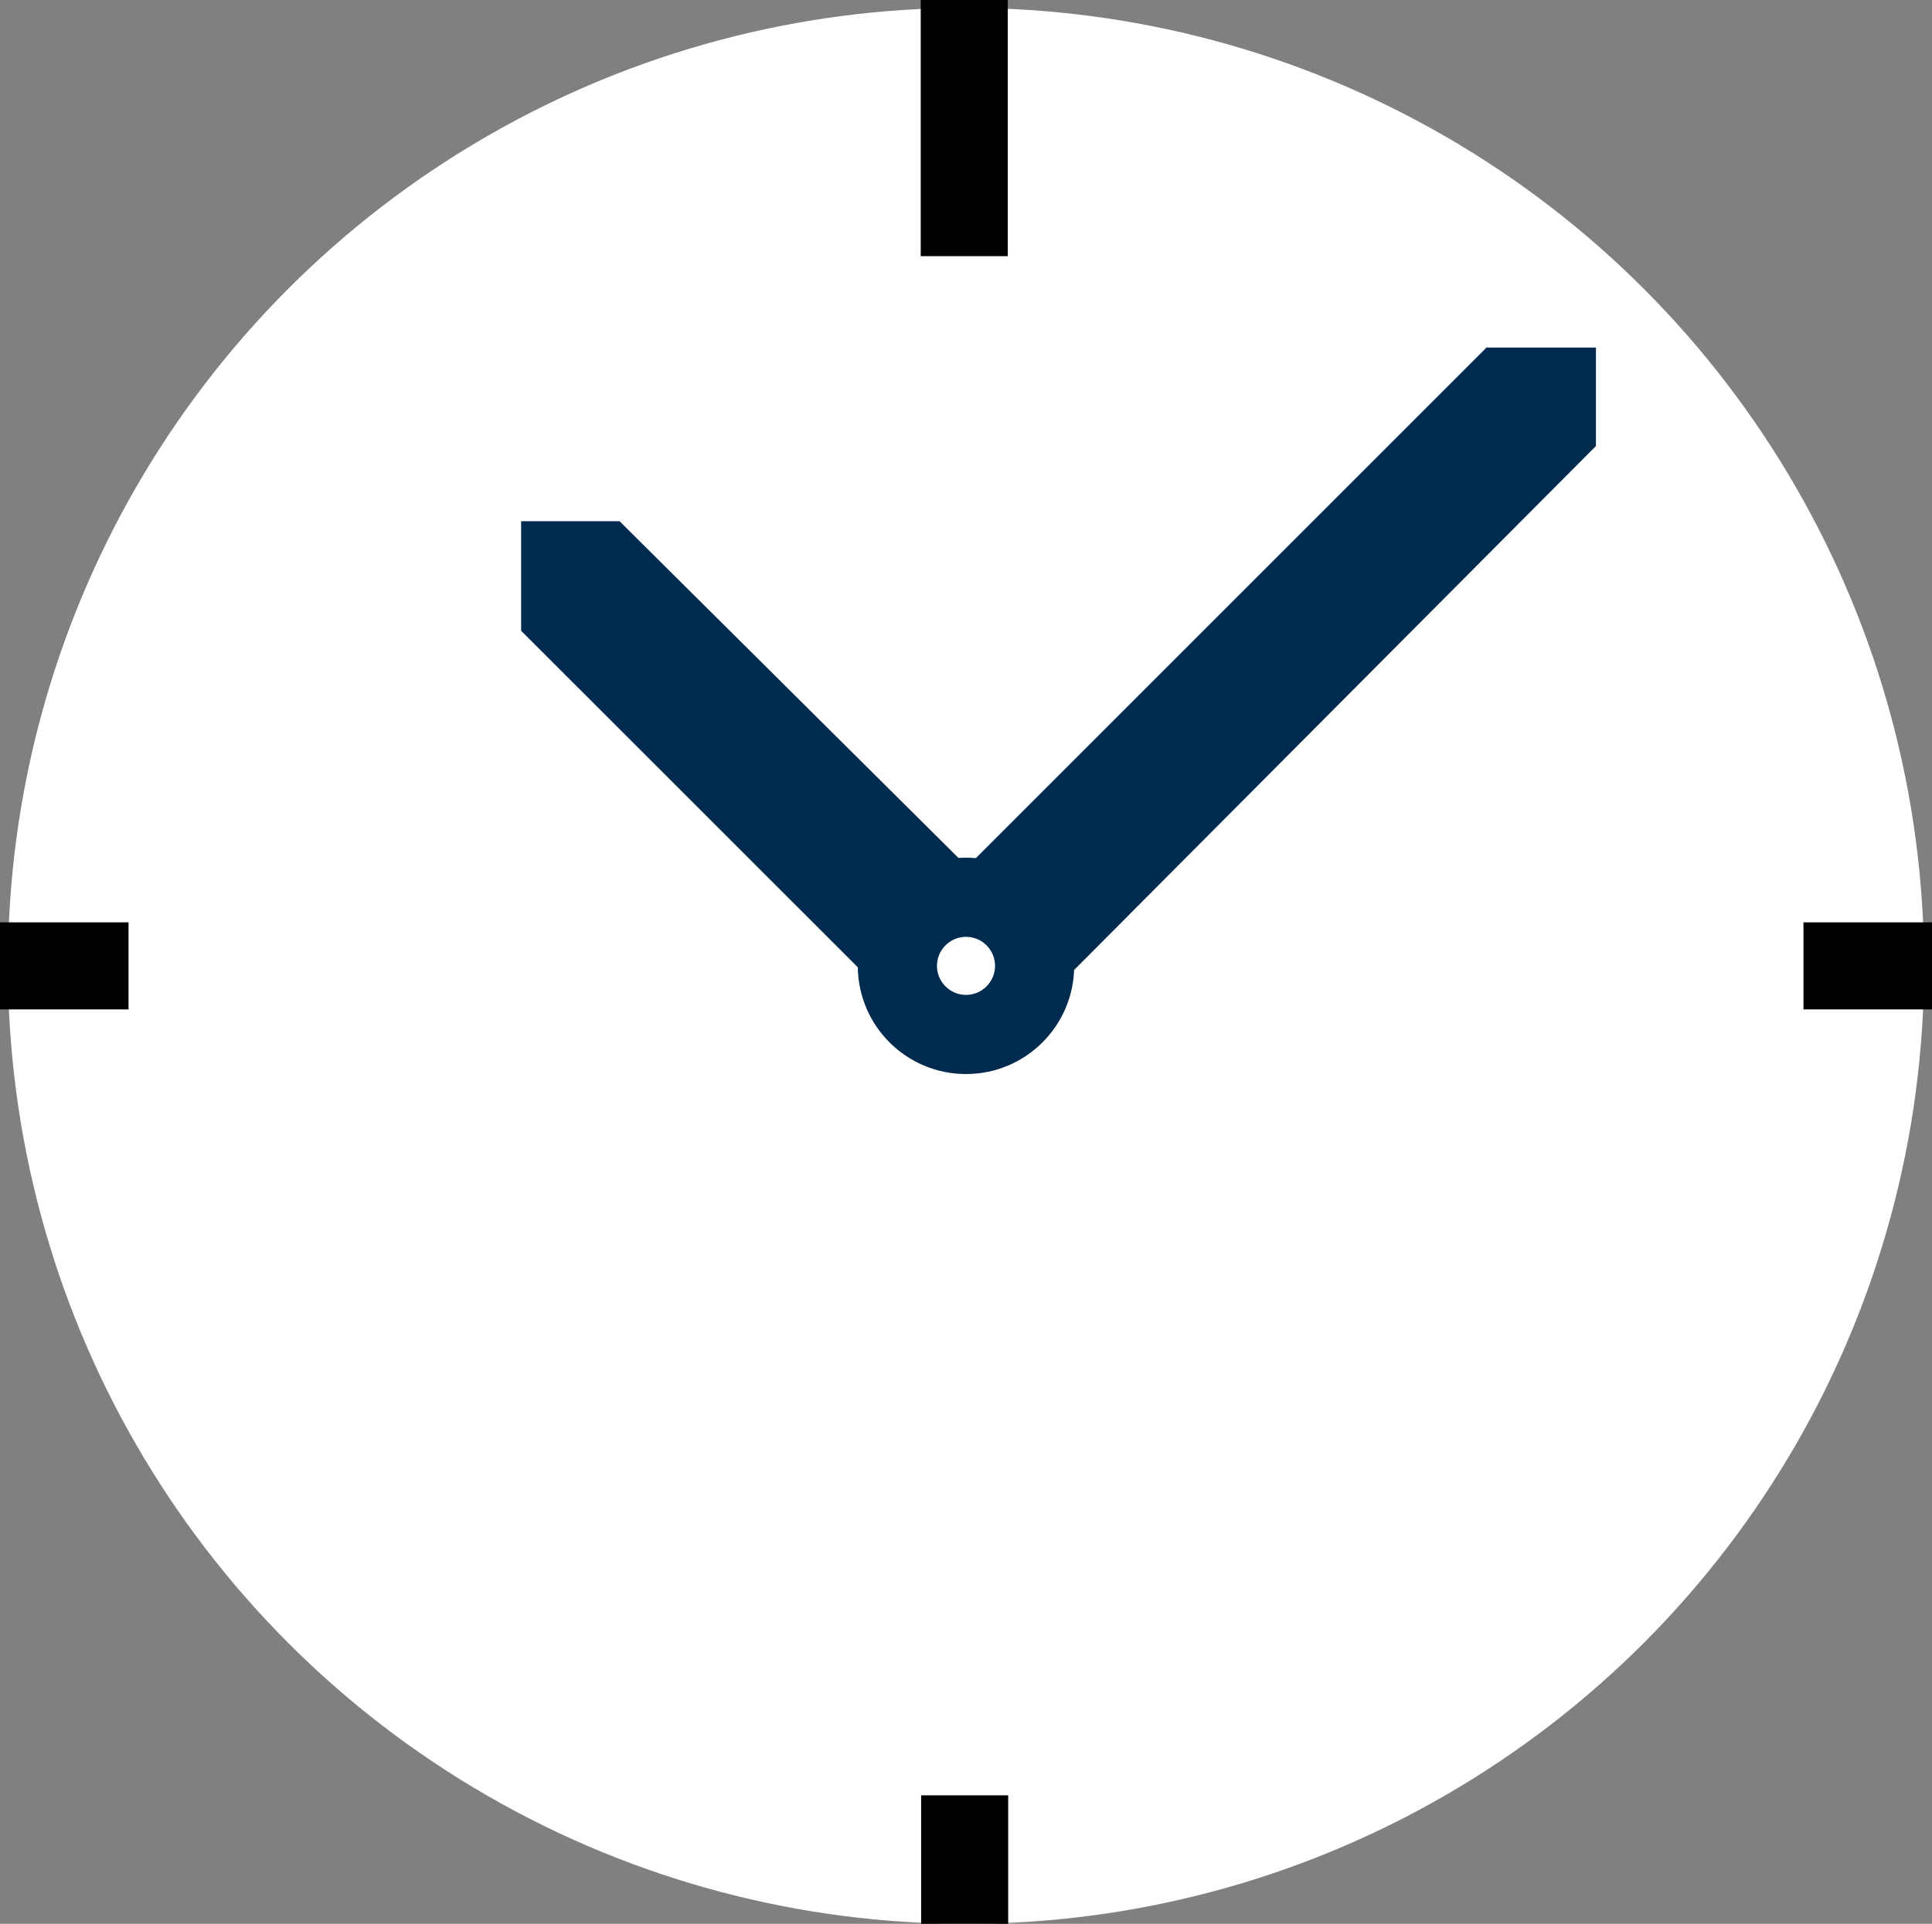
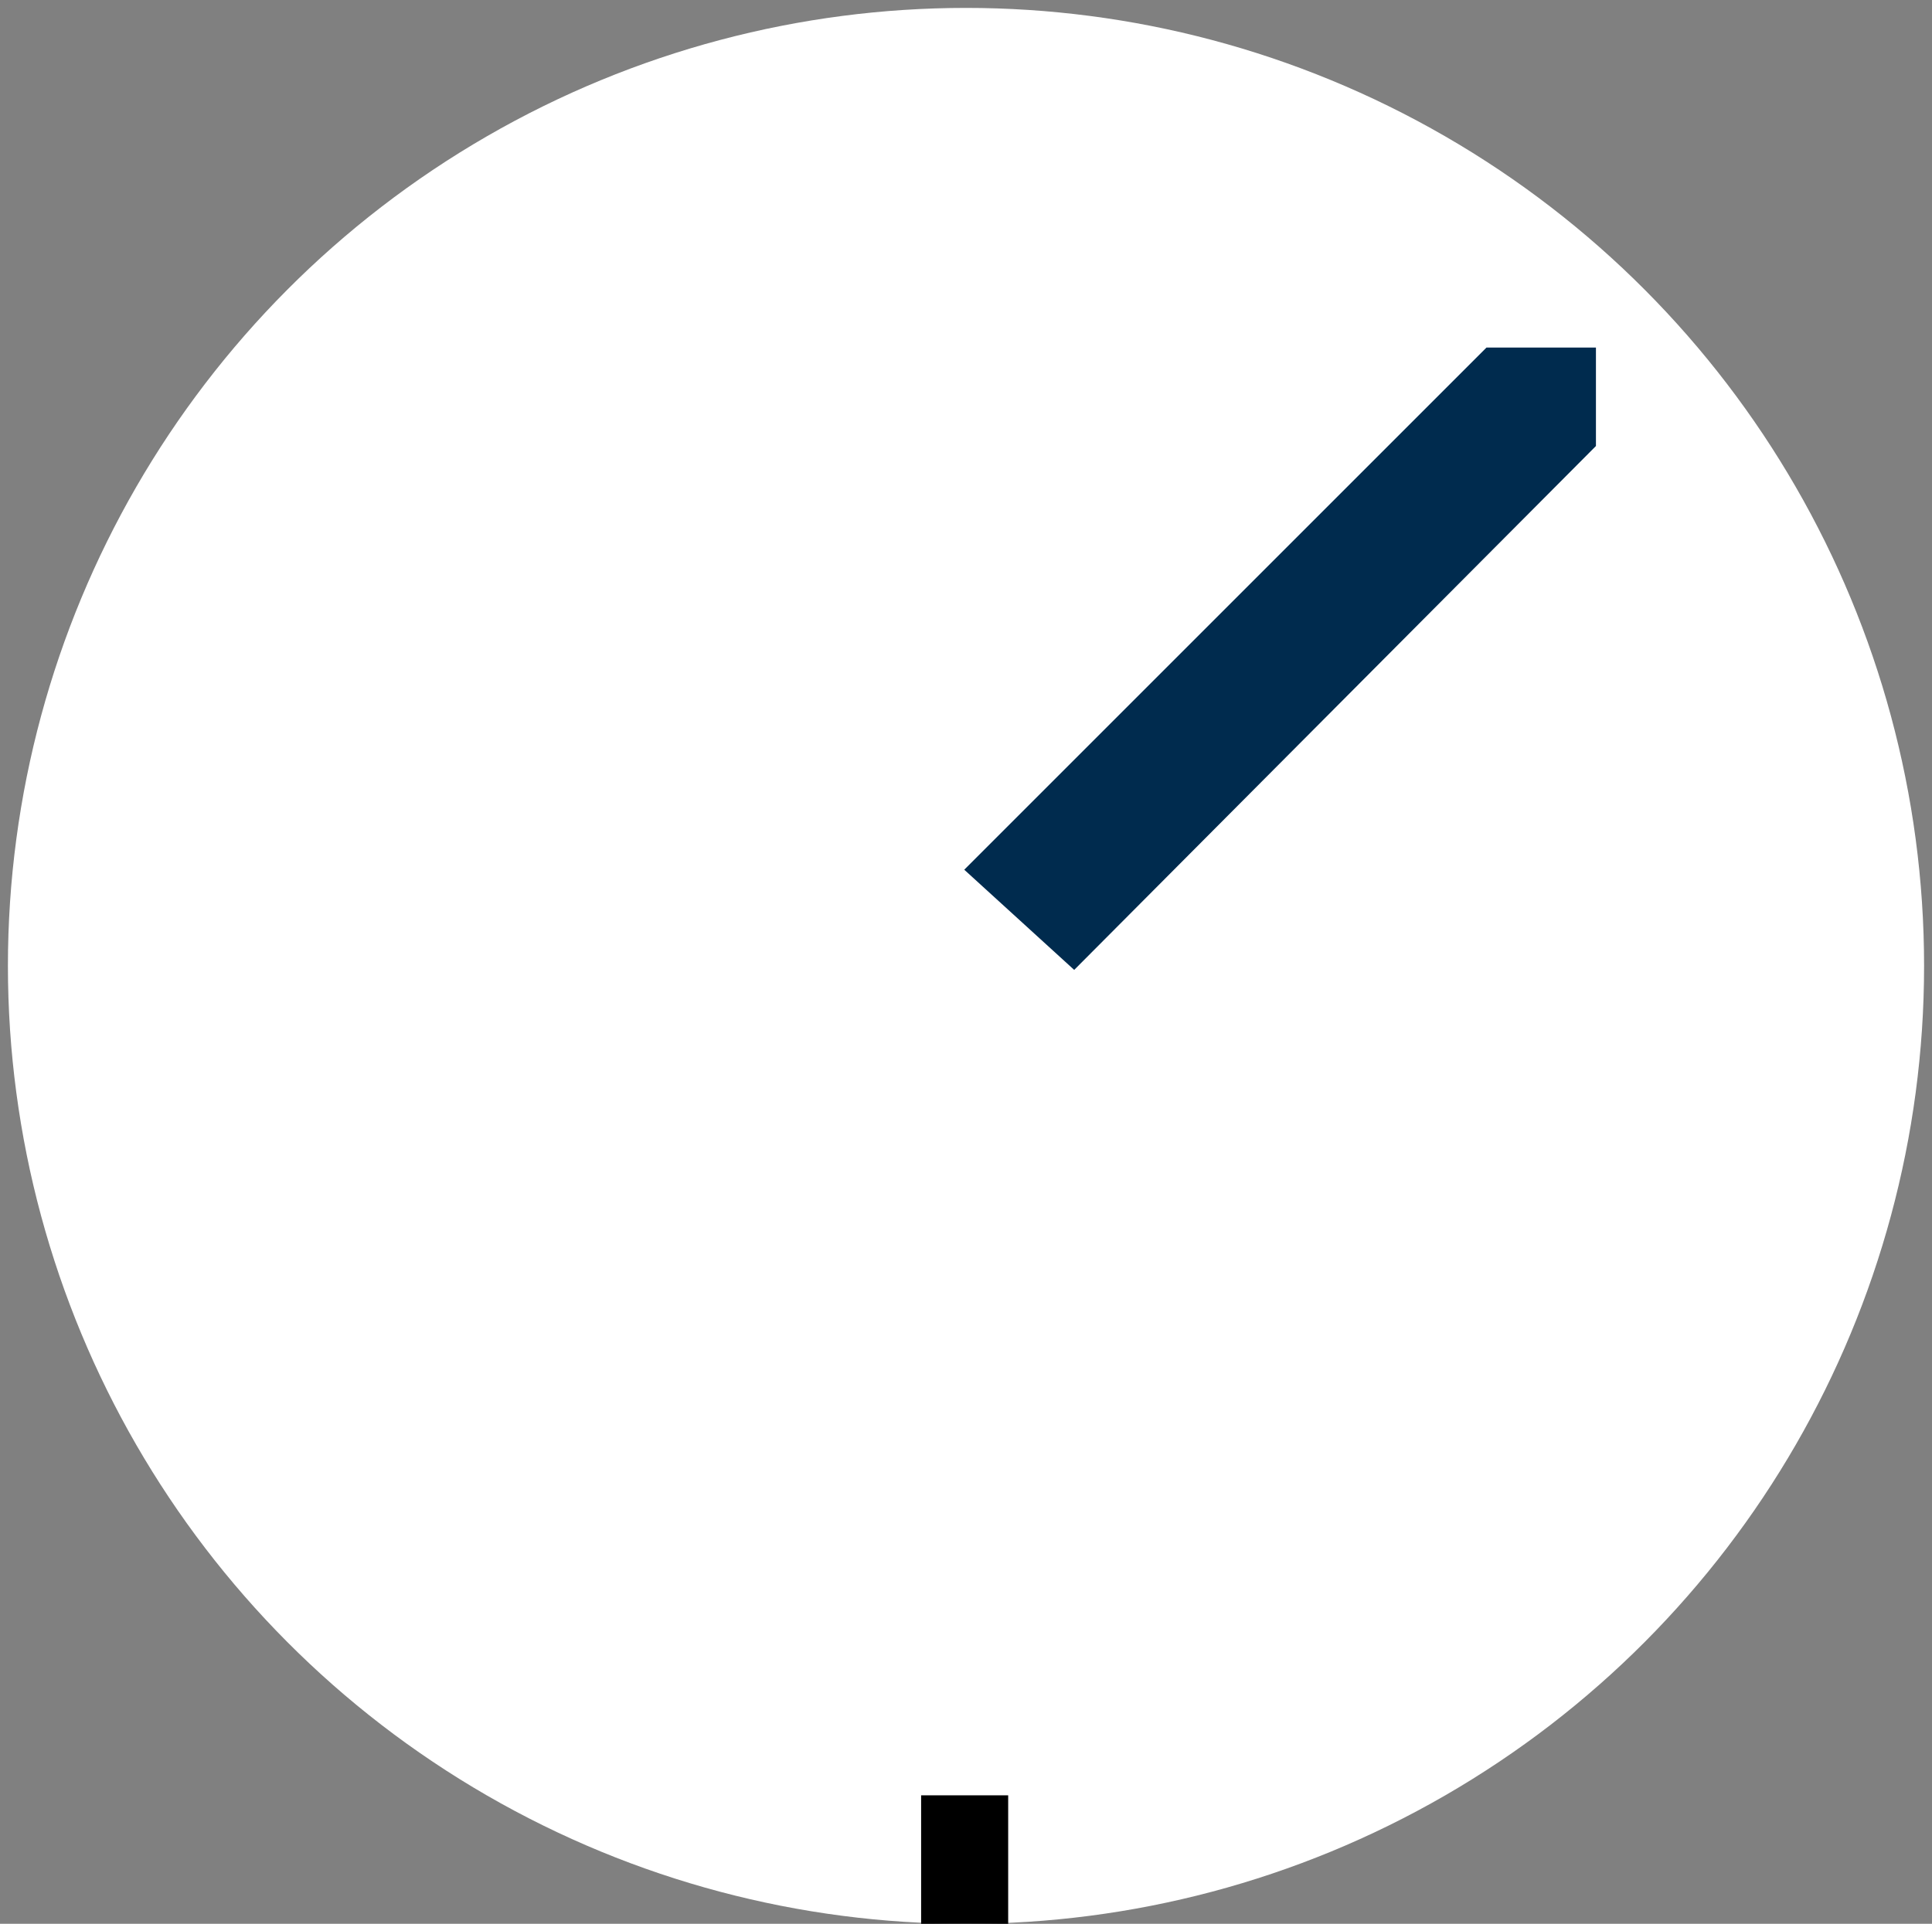
<svg xmlns="http://www.w3.org/2000/svg" id="Ebene_2" data-name="Ebene 2" viewBox="0 0 244.1 243.1">
  <rect x="0" y="0" width="244.1" height="243.1" fill="#808080" stroke="none" />
  <defs>
    <style>
      .cls-1 {
        fill: #002b4e;
      }

      .cls-2 {
        fill: #fff;
      }

      .cls-3 {
        fill: none;
        stroke: #000;
        stroke-miterlimit: 10;
        stroke-width: 11px;
      }
    </style>
  </defs>
  <g id="Arbeitszeiten">
    <g id="weiss">
      <circle class="cls-2" cx="122.05" cy="122.05" r="121.05" />
-       <line class="cls-3" x1="121.83" x2="121.83" y2="32.37" />
      <line class="cls-3" x1="121.88" y1="226.86" x2="121.88" y2="243.1" />
-       <line class="cls-3" x1="16.24" y1="122.05" y2="122.05" />
-       <line class="cls-3" x1="244.1" y1="122.05" x2="227.86" y2="122.05" />
-       <path class="cls-1" d="m122.05,118.38c2.03,0,3.67,1.65,3.67,3.67s-1.65,3.67-3.67,3.67-3.67-1.65-3.67-3.67,1.65-3.67,3.67-3.67m0-10c-7.55,0-13.67,6.12-13.67,13.67s6.12,13.67,13.67,13.67,13.67-6.12,13.67-13.67-6.12-13.67-13.67-13.67h0Z" />
-       <polygon class="cls-1" points="78.28 65.86 65.84 65.86 65.84 79.7 108.78 122.63 122.05 109.36 78.28 65.86" />
      <polygon class="cls-1" points="201.64 56.36 201.64 43.92 187.81 43.92 121.83 109.9 135.72 122.56 201.64 56.36" />
    </g>
  </g>
</svg>